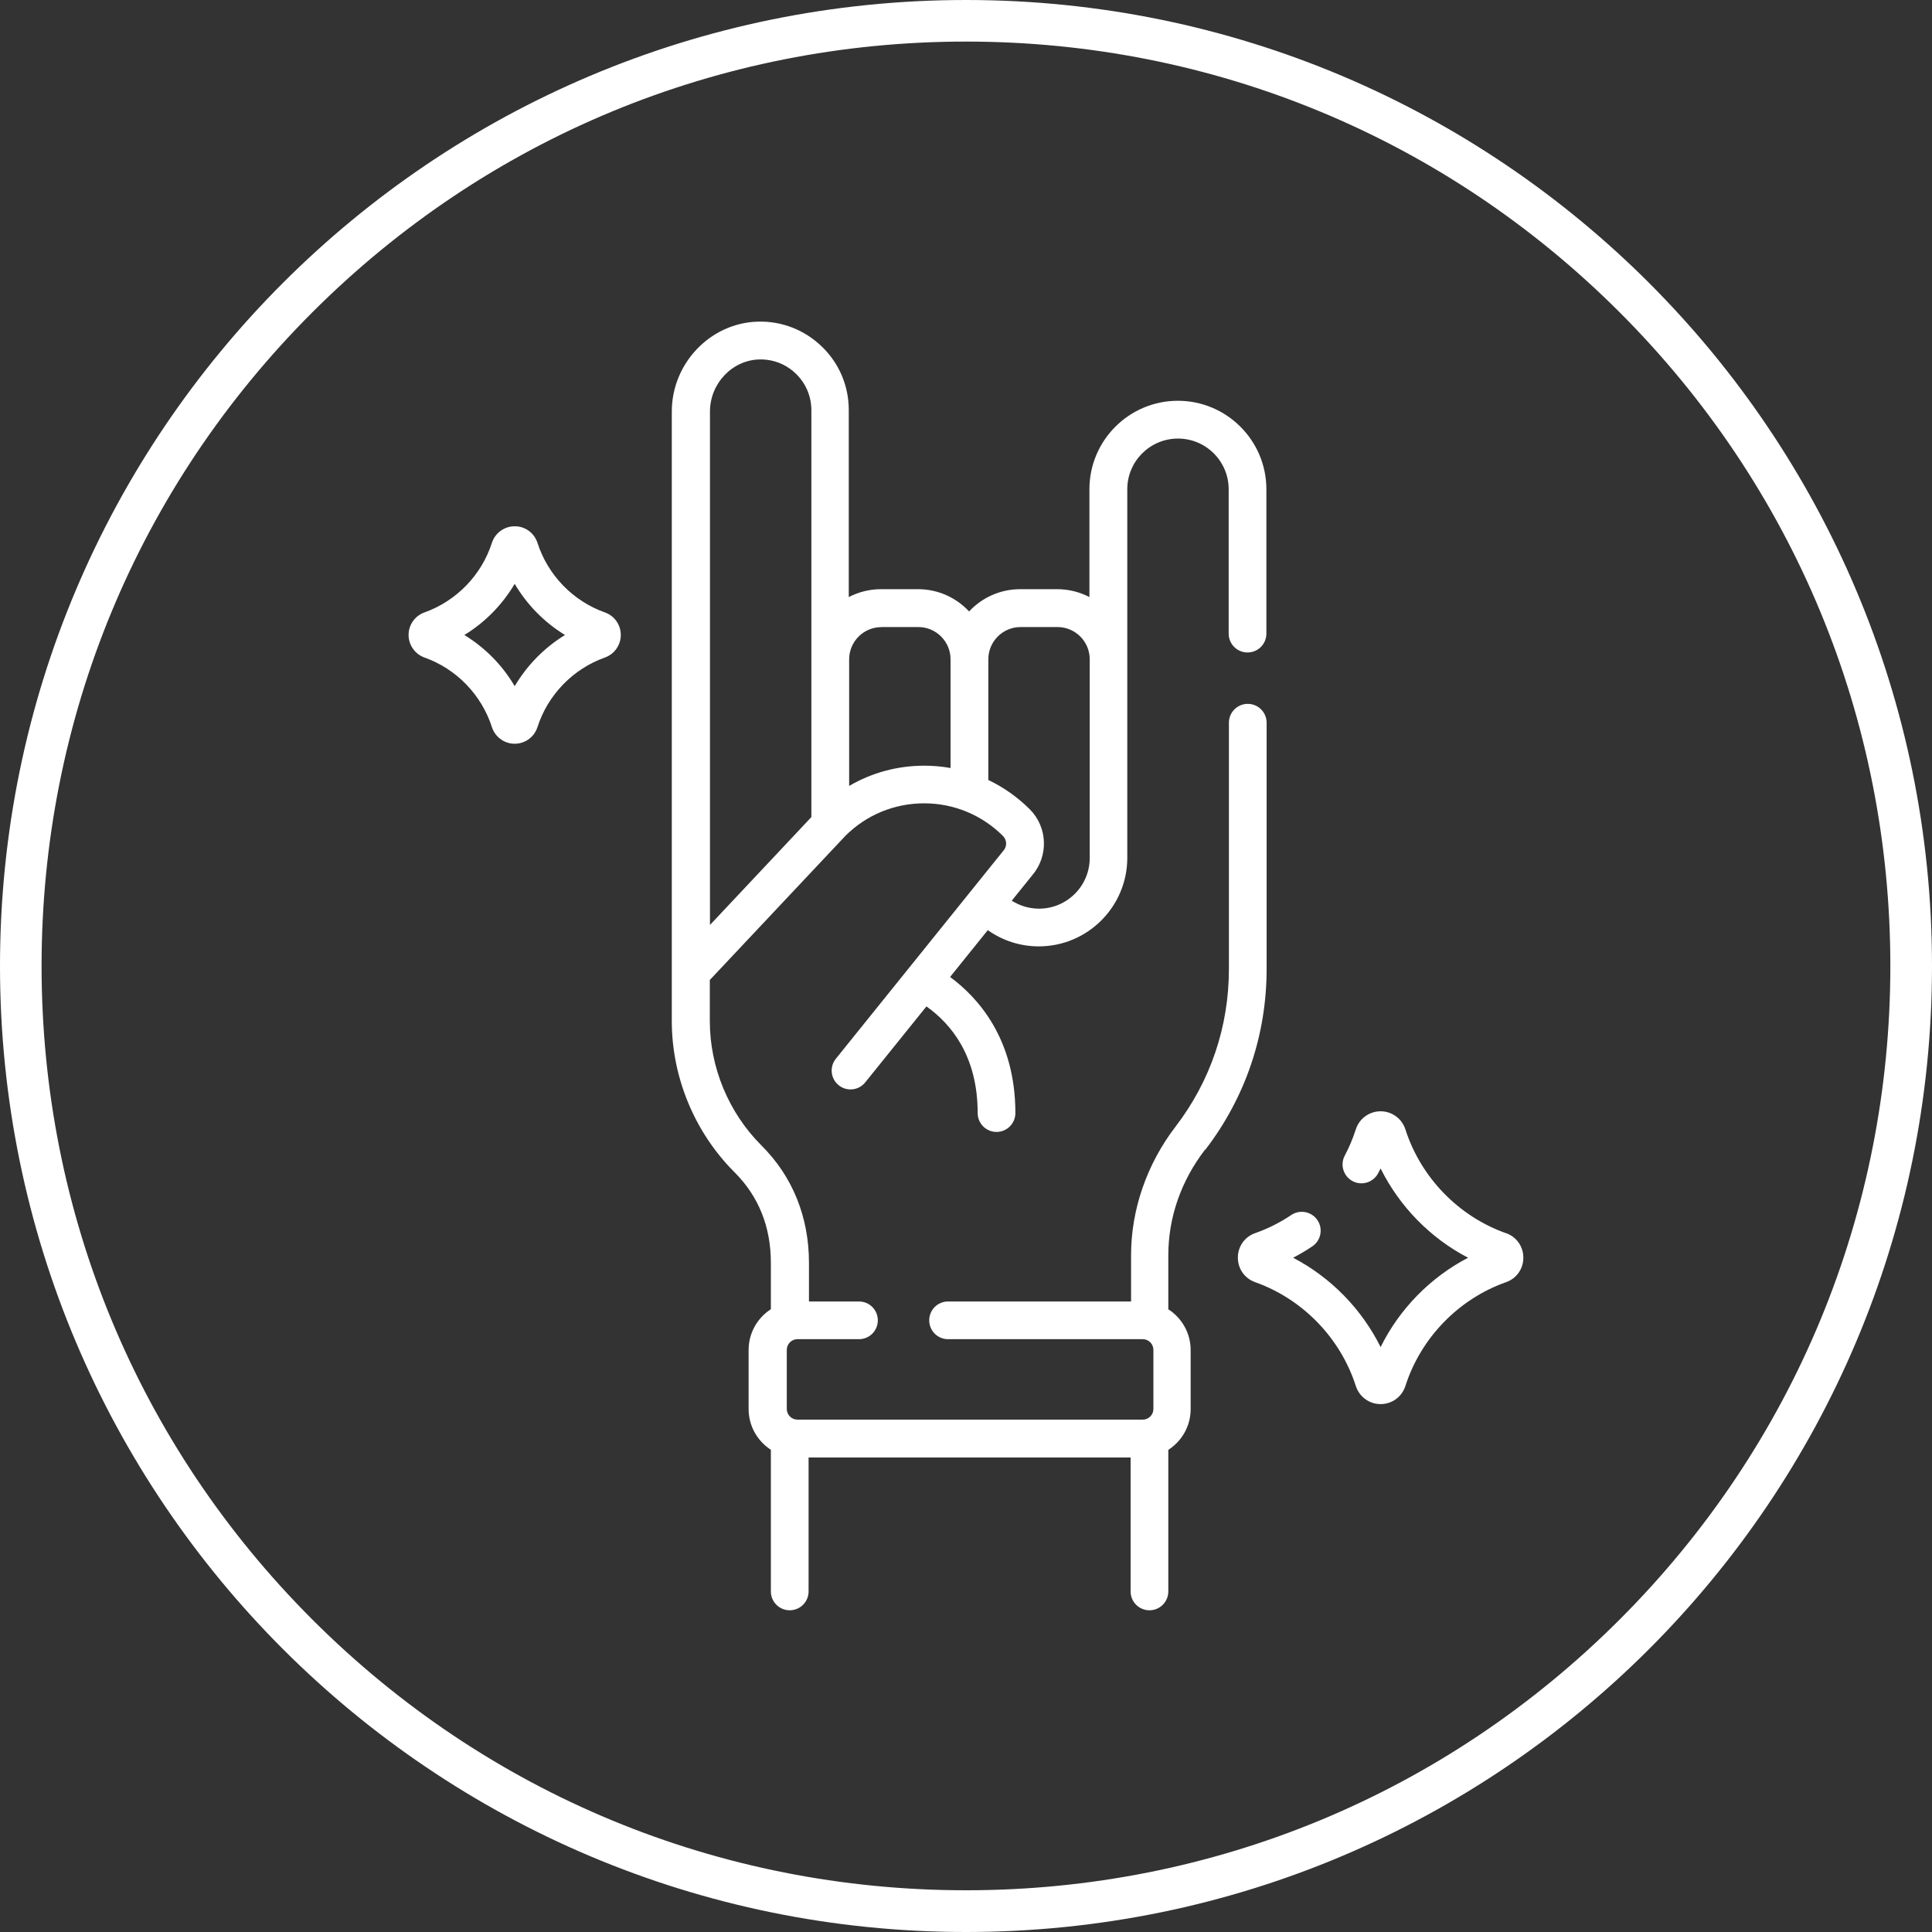
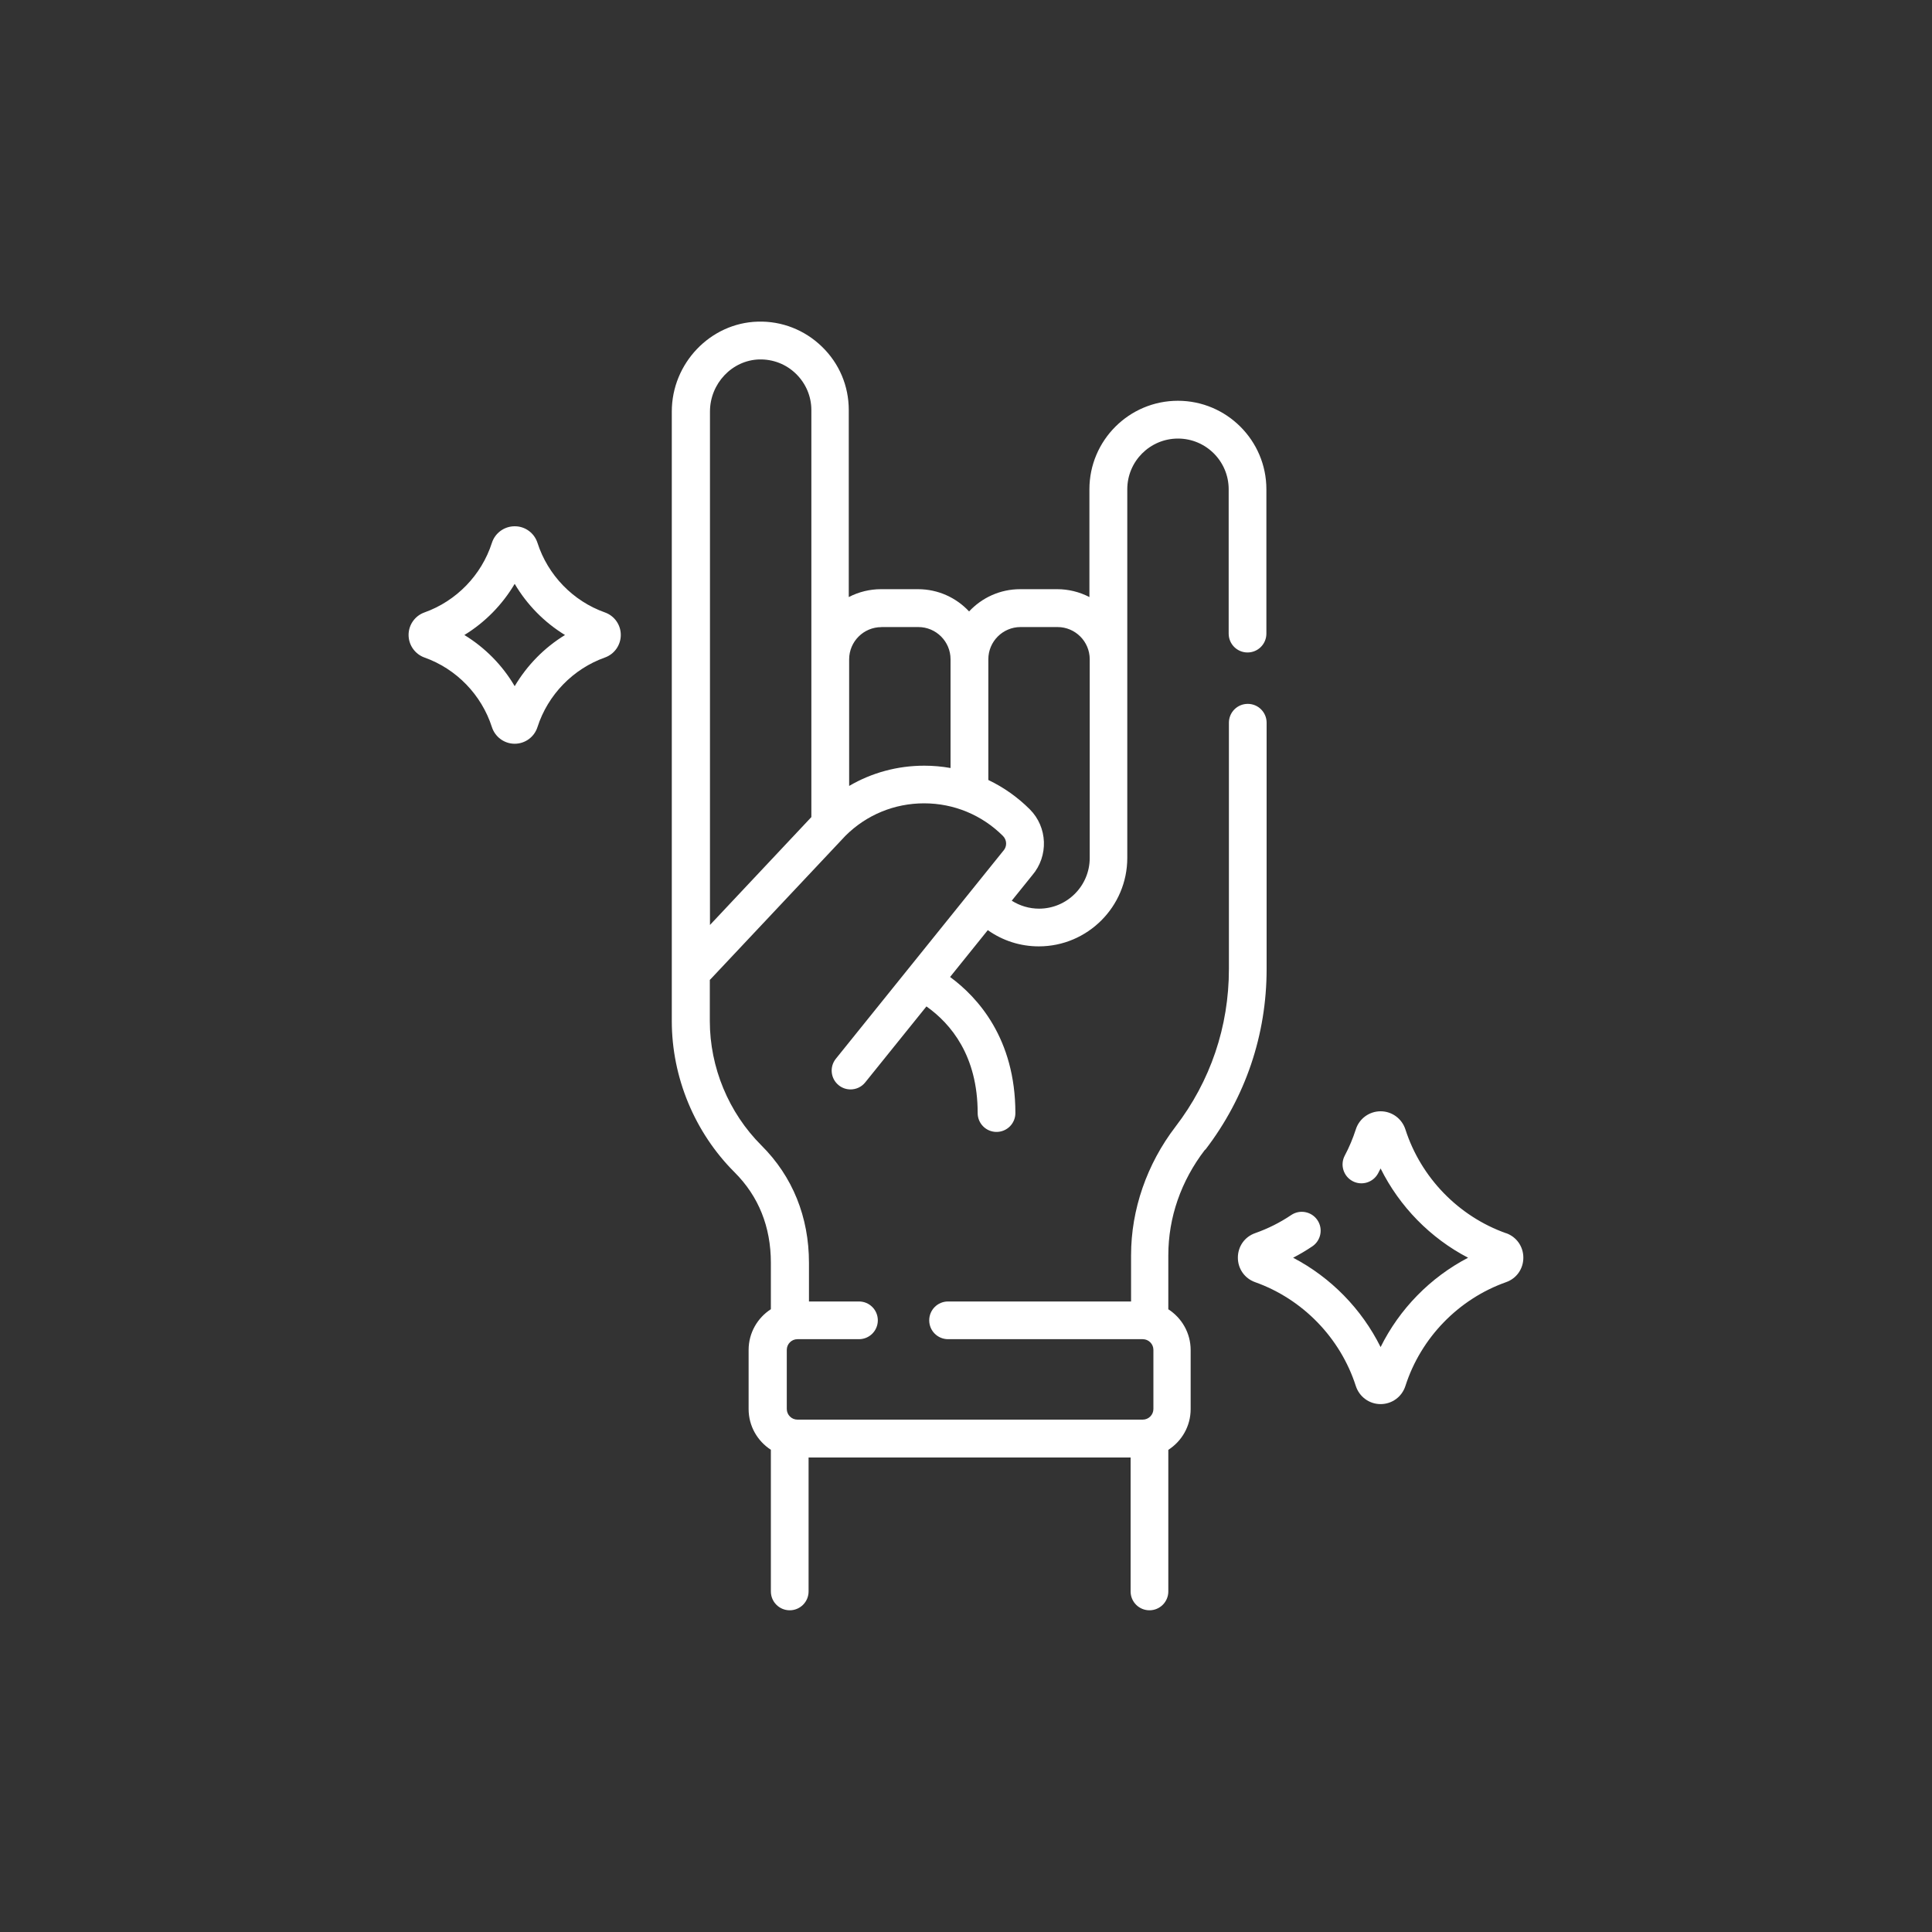
<svg xmlns="http://www.w3.org/2000/svg" viewBox="0 0 250 250" data-name="Capa 1" id="Capa_1">
  <rect x="0" y="0" width="250" height="250" fill="#333333" stroke="none" />
  <defs>
    <style>
      .cls-1 {
        fill: #fff;
      }
    </style>
  </defs>
-   <path d="M125,5.38c31.95,0,61.99,12.44,84.58,35.03,22.59,22.59,35.03,52.63,35.03,84.58s-12.44,61.99-35.03,84.58c-22.59,22.59-52.63,35.03-84.58,35.03s-61.99-12.44-84.58-35.03C17.83,186.99,5.38,156.95,5.38,125s12.44-61.99,35.03-84.58C63.01,17.83,93.05,5.38,125,5.38M125,0C55.96,0,0,55.96,0,125s55.96,125,125,125,125-55.96,125-125S194.04,0,125,0h0Z" class="cls-1" />
  <path d="M155.98,148.76c5.18-6.76,7.92-14.84,7.92-23.37v-31.87c0-1.35-1.09-2.44-2.44-2.44s-2.44,1.09-2.44,2.44h0v31.87c0,7.45-2.39,14.51-6.91,20.4-3.71,4.84-5.75,10.74-5.75,16.62v6h-23.68c-1.35,0-2.44,1.09-2.44,2.44s1.09,2.44,2.44,2.44h25.19c.76,0,1.38.62,1.38,1.38v7.65c0,.76-.62,1.38-1.38,1.38h-44.68c-.76,0-1.38-.62-1.38-1.38v-7.65c0-.76.62-1.38,1.38-1.38h7.96c1.35,0,2.44-1.09,2.44-2.44s-1.09-2.44-2.44-2.44h-6.47v-5c0-5.93-2.12-11.18-6.15-15.19-4.24-4.23-6.68-10.1-6.68-16.1v-5.32s.09-.08.13-.13l17.42-18.52c2.72-2.71,6.34-4.2,10.18-4.2s7.48,1.5,10.21,4.23c.51.52.54,1.34.06,1.89-.02.02-.04.05-.06.07l-21.63,26.86c-.85,1.05-.68,2.59.37,3.43h0c.43.35.97.54,1.53.54.74,0,1.44-.33,1.9-.91l7.92-9.83c3.18,2.25,6.63,6.4,6.63,13.8,0,1.35,1.09,2.44,2.44,2.44s2.44-1.09,2.44-2.44c0-9.63-4.86-14.97-8.45-17.61l4.88-6.06c1.92,1.36,4.2,2.1,6.6,2.1,6.31,0,11.45-5.14,11.45-11.45v-47.7c0-3.62,2.94-6.56,6.56-6.56s6.56,2.94,6.56,6.56v18.68c0,1.35,1.09,2.44,2.44,2.44s2.44-1.09,2.44-2.44v-18.68c0-6.31-5.14-11.45-11.45-11.45s-11.45,5.13-11.45,11.45v13.95c-1.29-.67-2.72-1.02-4.17-1.02h-4.79c-2.61,0-4.96,1.11-6.61,2.88-1.65-1.77-4-2.88-6.61-2.88h-4.79c-1.45,0-2.88.35-4.17,1.02v-24.2c0-3.12-1.23-6.03-3.47-8.2s-5.19-3.33-8.3-3.24c-6.14.17-11.13,5.39-11.13,11.63v78.87c0,7.29,2.96,14.42,8.11,19.56,3.12,3.11,4.71,7.06,4.71,11.73v6c-1.73,1.12-2.88,3.06-2.88,5.27v7.65c0,2.21,1.15,4.15,2.88,5.27v18.33c0,1.35,1.09,2.44,2.44,2.44s2.44-1.09,2.44-2.44v-17.33h41.67v17.33c0,1.35,1.09,2.44,2.44,2.44s2.44-1.09,2.44-2.44v-18.32c1.74-1.12,2.89-3.06,2.89-5.27v-7.65c0-2.21-1.16-4.16-2.89-5.27v-6.99c0-4.88,1.64-9.61,4.74-13.65h0ZM132.05,81.14h4.79c2.3,0,4.17,1.87,4.17,4.17v25.71c0,3.62-2.94,6.56-6.56,6.56-1.25,0-2.47-.36-3.53-1.03l2.66-3.3c2.12-2.48,1.99-6.21-.32-8.52-1.56-1.56-3.38-2.85-5.37-3.8v-15.62c0-2.3,1.87-4.17,4.17-4.17h0ZM114.04,81.14h4.79c2.3,0,4.17,1.87,4.17,4.17v14.07c-1.12-.2-2.26-.3-3.4-.3-3.47,0-6.8.91-9.72,2.62v-16.38c0-2.3,1.87-4.17,4.17-4.17h0ZM98.24,46.51c1.79-.04,3.48.61,4.76,1.86,1.28,1.25,1.99,2.92,1.99,4.7v52.66l-13.12,13.96V53.26c0-3.63,2.86-6.65,6.38-6.75h0ZM78.28,79.25c-4.13-1.46-7.39-4.83-8.73-9-.41-1.28-1.6-2.16-2.95-2.15-1.35,0-2.54.87-2.95,2.15-1.34,4.17-4.6,7.53-8.73,9-1.23.44-2.05,1.61-2.05,2.91,0,1.31.83,2.48,2.05,2.92,4.13,1.46,7.39,4.83,8.73,9,.41,1.28,1.6,2.16,2.95,2.16,1.35,0,2.54-.87,2.95-2.16,1.34-4.17,4.6-7.53,8.73-9,1.23-.44,2.05-1.61,2.05-2.92,0-1.31-.82-2.47-2.05-2.91h0ZM66.6,88.79c-1.59-2.71-3.83-4.98-6.51-6.62,2.68-1.64,4.91-3.92,6.51-6.62,1.6,2.71,3.83,4.98,6.51,6.62-2.68,1.64-4.91,3.92-6.51,6.62ZM194.89,159.58c-6.16-2.18-11.03-7.21-13.03-13.43-.45-1.4-1.74-2.35-3.21-2.35-1.47,0-2.77.95-3.21,2.35-.38,1.17-.85,2.3-1.43,3.39-.63,1.19-.17,2.67,1.02,3.3,1.19.63,2.67.17,3.3-1.02,0,0,0,0,0,0,.11-.2.21-.41.32-.62,2.45,4.93,6.44,9.01,11.32,11.55-4.89,2.55-8.87,6.62-11.32,11.56-2.45-4.93-6.44-9.01-11.32-11.56.85-.44,1.68-.93,2.48-1.47,1.12-.75,1.42-2.27.67-3.39,0,0,0,0,0,0-.75-1.12-2.27-1.42-3.39-.67,0,0,0,0,0,0-1.45.98-3.03,1.77-4.68,2.35-1.36.48-2.23,1.73-2.23,3.17s.88,2.69,2.23,3.17c6.16,2.19,11.03,7.21,13.03,13.43.45,1.4,1.74,2.35,3.21,2.35s2.76-.94,3.21-2.35c2-6.23,6.87-11.25,13.03-13.43,1.36-.48,2.23-1.73,2.23-3.17s-.88-2.69-2.23-3.17Z" class="cls-1" />
</svg>